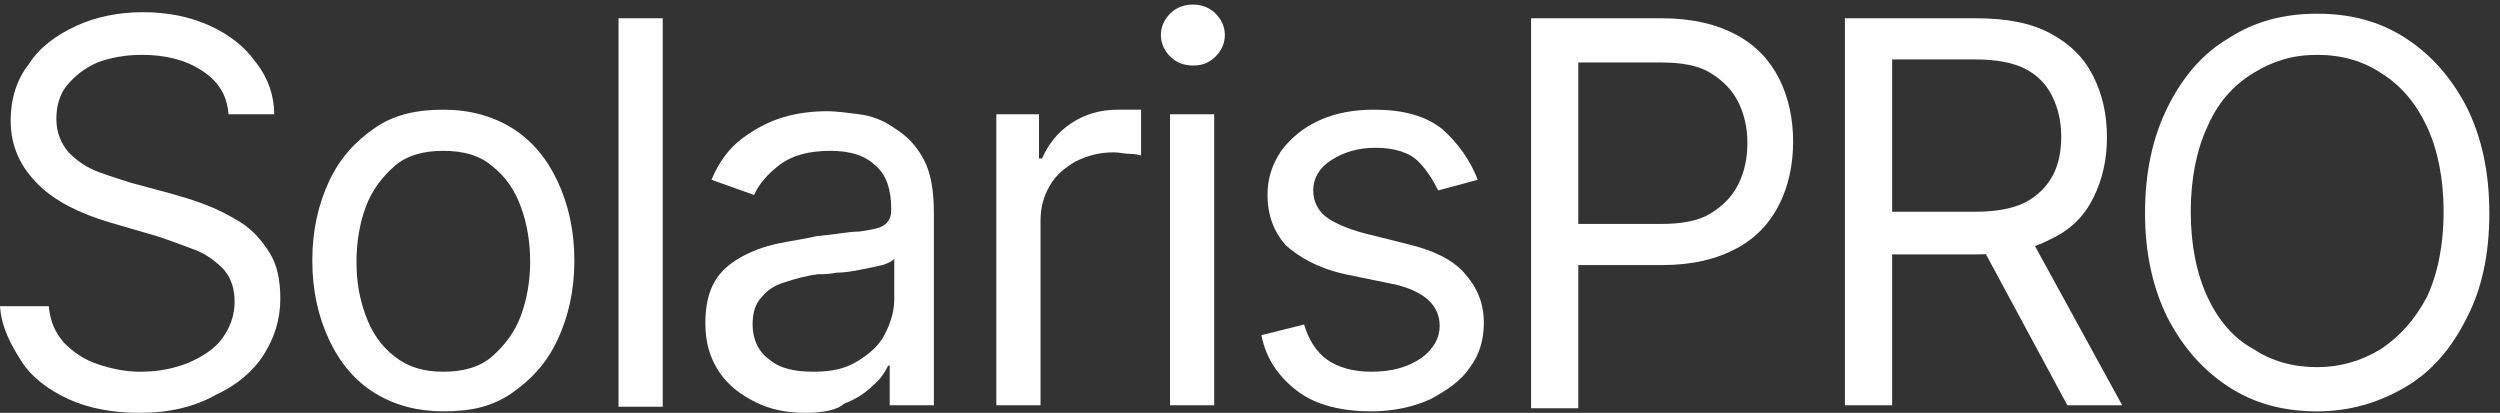
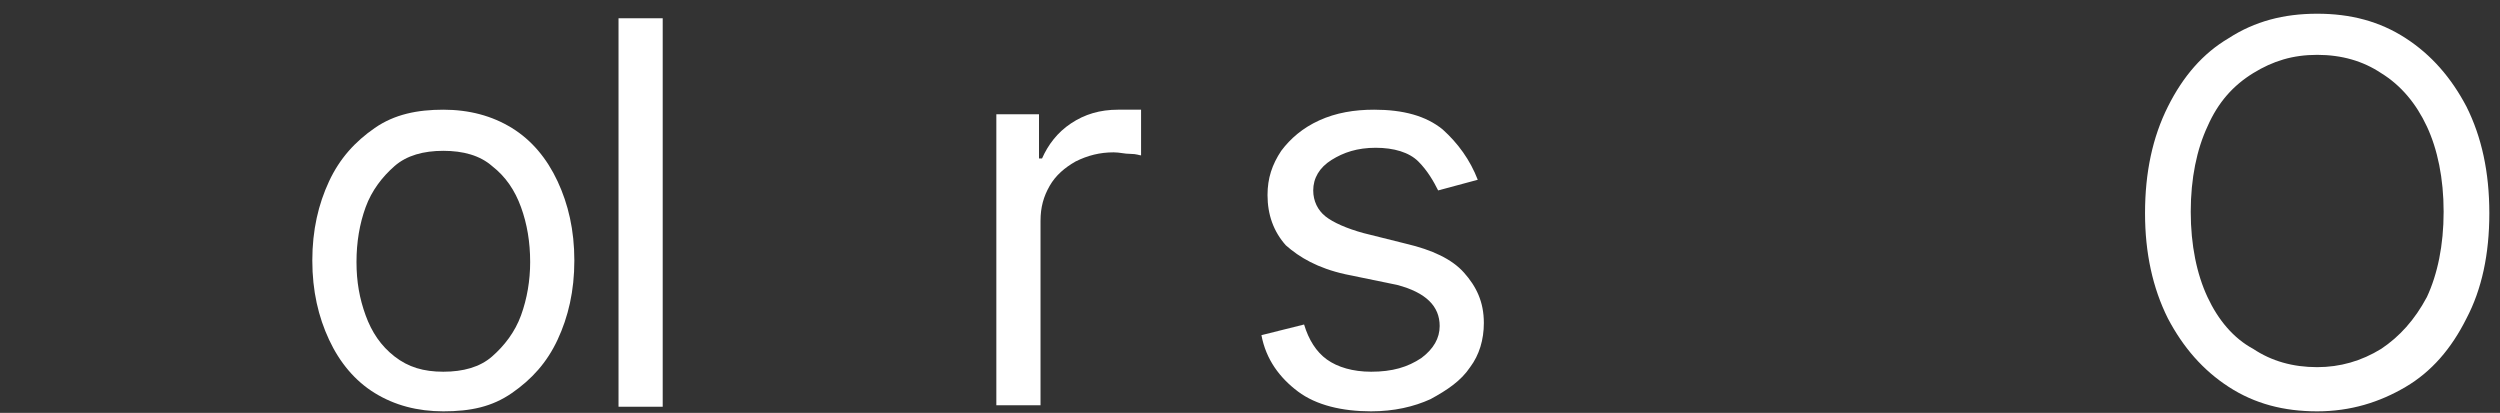
<svg xmlns="http://www.w3.org/2000/svg" version="1.1" id="Слой_1" x="0px" y="0px" viewBox="0 0 164.1 27.1" style="enable-background:new 0 0 164.1 27.1;" xml:space="preserve">
  <rect x="0" y="0" width="164.1" height="27.1" fill="#333333" stroke="none" />
  <style type="text/css">
	.st0{fill:#FFFFFF;}
</style>
  <g>
-     <path class="st0" d="M9.2,27.1c-1.8,0-3.4-0.3-4.7-0.9c-1.3-0.6-2.4-1.4-3.1-2.5S0.1,21.5,0,20.1h3.2c0.1,1,0.4,1.7,1,2.4   c0.6,0.6,1.3,1.1,2.2,1.4c0.9,0.3,1.8,0.5,2.8,0.5c1.2,0,2.2-0.2,3.2-0.6c0.9-0.4,1.7-0.9,2.2-1.6c0.5-0.7,0.8-1.5,0.8-2.4   c0-0.8-0.2-1.5-0.7-2.1c-0.5-0.5-1.1-1-1.9-1.3c-0.8-0.3-1.6-0.6-2.5-0.9l-3.1-0.9c-2-0.6-3.6-1.4-4.7-2.5S0.7,9.7,0.7,7.9   c0-1.4,0.4-2.7,1.2-3.7C2.6,3.1,3.7,2.3,5,1.7c1.3-0.6,2.8-0.9,4.4-0.9c1.6,0,3.1,0.3,4.4,0.9c1.3,0.6,2.3,1.4,3,2.4   c0.8,1,1.2,2.2,1.2,3.4h-3c-0.1-1.3-0.7-2.2-1.8-2.9c-1.1-0.7-2.4-1-3.9-1c-1.1,0-2.1,0.2-2.9,0.5C5.5,4.5,4.9,5,4.4,5.6   C3.9,6.2,3.7,7,3.7,7.8C3.7,8.7,4,9.4,4.5,10c0.6,0.6,1.2,1,2,1.3C7.3,11.6,8,11.8,8.6,12l2.6,0.7c0.7,0.2,1.4,0.4,2.2,0.7   s1.6,0.7,2.4,1.2c0.8,0.5,1.4,1.2,1.9,2c0.5,0.8,0.7,1.8,0.7,3c0,1.4-0.4,2.6-1.1,3.7c-0.7,1.1-1.8,2-3.1,2.6   C12.8,26.7,11.1,27.1,9.2,27.1z" />
    <path class="st0" d="M29.1,27c-1.7,0-3.2-0.4-4.5-1.2s-2.3-2-3-3.5c-0.7-1.5-1.1-3.2-1.1-5.2c0-2,0.4-3.7,1.1-5.2   c0.7-1.5,1.7-2.6,3-3.5s2.8-1.2,4.5-1.2c1.7,0,3.2,0.4,4.5,1.2s2.3,2,3,3.5c0.7,1.5,1.1,3.2,1.1,5.2c0,2-0.4,3.7-1.1,5.2   c-0.7,1.5-1.7,2.6-3,3.5S30.9,27,29.1,27z M29.1,24.4c1.3,0,2.4-0.3,3.2-1c0.8-0.7,1.5-1.6,1.9-2.7c0.4-1.1,0.6-2.3,0.6-3.5   c0-1.3-0.2-2.5-0.6-3.6c-0.4-1.1-1-2-1.9-2.7c-0.8-0.7-1.9-1-3.2-1c-1.3,0-2.4,0.3-3.2,1c-0.8,0.7-1.5,1.6-1.9,2.7   c-0.4,1.1-0.6,2.3-0.6,3.6c0,1.3,0.2,2.4,0.6,3.5c0.4,1.1,1,2,1.9,2.7C26.8,24.1,27.8,24.4,29.1,24.4z" />
    <path class="st0" d="M43.5,1.2v25.5h-2.9V1.2H43.5z" />
-     <path class="st0" d="M52.9,27.1c-1.2,0-2.3-0.2-3.3-0.7c-1-0.5-1.8-1.1-2.4-2c-0.6-0.9-0.9-1.9-0.9-3.2c0-1.1,0.2-2,0.6-2.7   c0.4-0.7,1-1.2,1.7-1.6c0.7-0.4,1.5-0.7,2.4-0.9c0.9-0.2,1.8-0.3,2.6-0.5c1.2-0.1,2.1-0.3,2.8-0.3c0.7-0.1,1.3-0.2,1.6-0.4   c0.3-0.2,0.5-0.5,0.5-1v-0.1c0-1.2-0.3-2.2-1-2.8c-0.7-0.7-1.7-1-3-1c-1.4,0-2.5,0.3-3.3,0.9c-0.8,0.6-1.4,1.3-1.7,2l-2.8-1   c0.5-1.2,1.2-2.1,2-2.7c0.8-0.6,1.7-1.1,2.7-1.4c1-0.3,2-0.4,2.9-0.4c0.6,0,1.3,0.1,2.1,0.2c0.8,0.1,1.6,0.4,2.3,0.9   c0.8,0.5,1.4,1.1,1.9,2c0.5,0.9,0.7,2.1,0.7,3.6v12.6h-2.9V24h-0.1c-0.2,0.4-0.5,0.9-1,1.3c-0.5,0.5-1.1,0.9-1.9,1.2   C55,26.9,54,27.1,52.9,27.1z M53.4,24.4c1.2,0,2.1-0.2,2.9-0.7c0.8-0.5,1.4-1,1.8-1.8s0.6-1.5,0.6-2.3V17c-0.1,0.1-0.4,0.3-0.8,0.4   c-0.4,0.1-0.9,0.2-1.4,0.3c-0.5,0.1-1.1,0.2-1.6,0.2c-0.5,0.1-0.9,0.1-1.2,0.1c-0.8,0.1-1.5,0.3-2.1,0.5c-0.7,0.2-1.2,0.5-1.6,1   c-0.4,0.4-0.6,1-0.6,1.8c0,1,0.4,1.8,1.1,2.3C51.2,24.2,52.2,24.4,53.4,24.4z" />
    <path class="st0" d="M65.4,26.6V7.5h2.8v2.9h0.2c0.4-0.9,1-1.7,1.9-2.3c0.9-0.6,1.9-0.9,3.1-0.9c0.2,0,0.5,0,0.8,0   c0.3,0,0.6,0,0.7,0v3c-0.1,0-0.3-0.1-0.7-0.1c-0.4,0-0.7-0.1-1.1-0.1c-0.9,0-1.7,0.2-2.5,0.6c-0.7,0.4-1.3,0.9-1.7,1.6   c-0.4,0.7-0.6,1.4-0.6,2.3v12.1H65.4z" />
-     <path class="st0" d="M78.3,4.3c-0.6,0-1.1-0.2-1.5-0.6c-0.4-0.4-0.6-0.9-0.6-1.4s0.2-1,0.6-1.4c0.4-0.4,0.9-0.6,1.5-0.6   c0.6,0,1.1,0.2,1.5,0.6c0.4,0.4,0.6,0.9,0.6,1.4s-0.2,1-0.6,1.4C79.3,4.2,78.8,4.3,78.3,4.3z M76.8,26.6V7.5h2.9v19.1H76.8z" />
    <path class="st0" d="M97,11.8l-2.6,0.7c-0.3-0.6-0.7-1.3-1.3-1.9c-0.6-0.6-1.6-0.9-2.8-0.9c-1.2,0-2.1,0.3-2.9,0.8   c-0.8,0.5-1.2,1.2-1.2,2c0,0.7,0.3,1.3,0.8,1.7c0.5,0.4,1.4,0.8,2.5,1.1l2.8,0.7c1.7,0.4,3,1,3.8,1.9c0.8,0.9,1.3,1.9,1.3,3.3   c0,1.1-0.3,2.1-0.9,2.9c-0.6,0.9-1.5,1.5-2.6,2.1c-1.1,0.5-2.4,0.8-3.9,0.8c-1.9,0-3.6-0.4-4.8-1.3s-2.1-2.1-2.4-3.7l2.8-0.7   c0.3,1,0.8,1.8,1.5,2.3c0.7,0.5,1.7,0.8,2.9,0.8c1.4,0,2.4-0.3,3.3-0.9c0.8-0.6,1.2-1.3,1.2-2.1c0-1.3-0.9-2.2-2.8-2.7L88.3,18   c-1.8-0.4-3-1.1-3.9-1.9c-0.8-0.9-1.2-2-1.2-3.3c0-1.1,0.3-2,0.9-2.9c0.6-0.8,1.4-1.5,2.5-2c1.1-0.5,2.3-0.7,3.6-0.7   c1.9,0,3.4,0.4,4.5,1.3C95.7,9.4,96.5,10.5,97,11.8z" />
-     <path class="st0" d="M100.5,26.6V1.2h8.6c2,0,3.6,0.4,4.9,1.1c1.3,0.7,2.2,1.7,2.8,2.9c0.6,1.2,0.9,2.6,0.9,4.1   c0,1.5-0.3,2.9-0.9,4.1c-0.6,1.2-1.5,2.2-2.8,2.9c-1.3,0.7-2.9,1.1-4.9,1.1H103v-2.7h6c1.4,0,2.5-0.2,3.3-0.7   c0.8-0.5,1.4-1.1,1.8-1.9s0.6-1.7,0.6-2.7c0-1-0.2-1.9-0.6-2.7c-0.4-0.8-1-1.4-1.8-1.9c-0.8-0.5-1.9-0.7-3.3-0.7h-5.4v22.7H100.5z" />
-     <path class="st0" d="M121.1,26.6V1.2h8.6c2,0,3.6,0.3,4.9,1c1.3,0.7,2.2,1.6,2.8,2.8c0.6,1.2,0.9,2.5,0.9,4c0,1.5-0.3,2.8-0.9,4   c-0.6,1.2-1.5,2.1-2.8,2.7c-1.3,0.7-2.9,1-4.9,1h-6.9v-2.8h6.8c1.4,0,2.5-0.2,3.3-0.6c0.8-0.4,1.4-1,1.8-1.7   c0.4-0.7,0.6-1.6,0.6-2.6c0-1-0.2-1.9-0.6-2.7c-0.4-0.8-1-1.4-1.8-1.8c-0.8-0.4-1.9-0.6-3.3-0.6h-5.4v22.7H121.1z M135.7,26.6   l-6.2-11.5h3.5l6.3,11.5H135.7z" />
    <path class="st0" d="M152.1,27c-2.2,0-4.1-0.5-5.8-1.6c-1.7-1.1-3-2.6-4-4.5c-1-2-1.5-4.3-1.5-6.9c0-2.7,0.5-5,1.5-7   c1-2,2.3-3.5,4-4.5c1.7-1.1,3.6-1.6,5.8-1.6c2.2,0,4.1,0.5,5.8,1.6c1.7,1.1,3,2.6,4,4.5c1,2,1.5,4.3,1.5,7c0,2.7-0.5,5-1.5,6.9   c-1,2-2.3,3.5-4,4.5C156.2,26.4,154.3,27,152.1,27z M152.1,24.1c1.5,0,2.9-0.4,4.2-1.2c1.2-0.8,2.2-1.9,3-3.4   c0.7-1.5,1.1-3.4,1.1-5.6c0-2.2-0.4-4.1-1.1-5.6c-0.7-1.5-1.7-2.7-3-3.5c-1.2-0.8-2.6-1.2-4.2-1.2s-2.9,0.4-4.2,1.2   c-1.3,0.8-2.3,1.9-3,3.5c-0.7,1.5-1.1,3.4-1.1,5.6c0,2.2,0.4,4.1,1.1,5.6c0.7,1.5,1.7,2.7,3,3.4C149.1,23.7,150.5,24.1,152.1,24.1z   " />
  </g>
</svg>